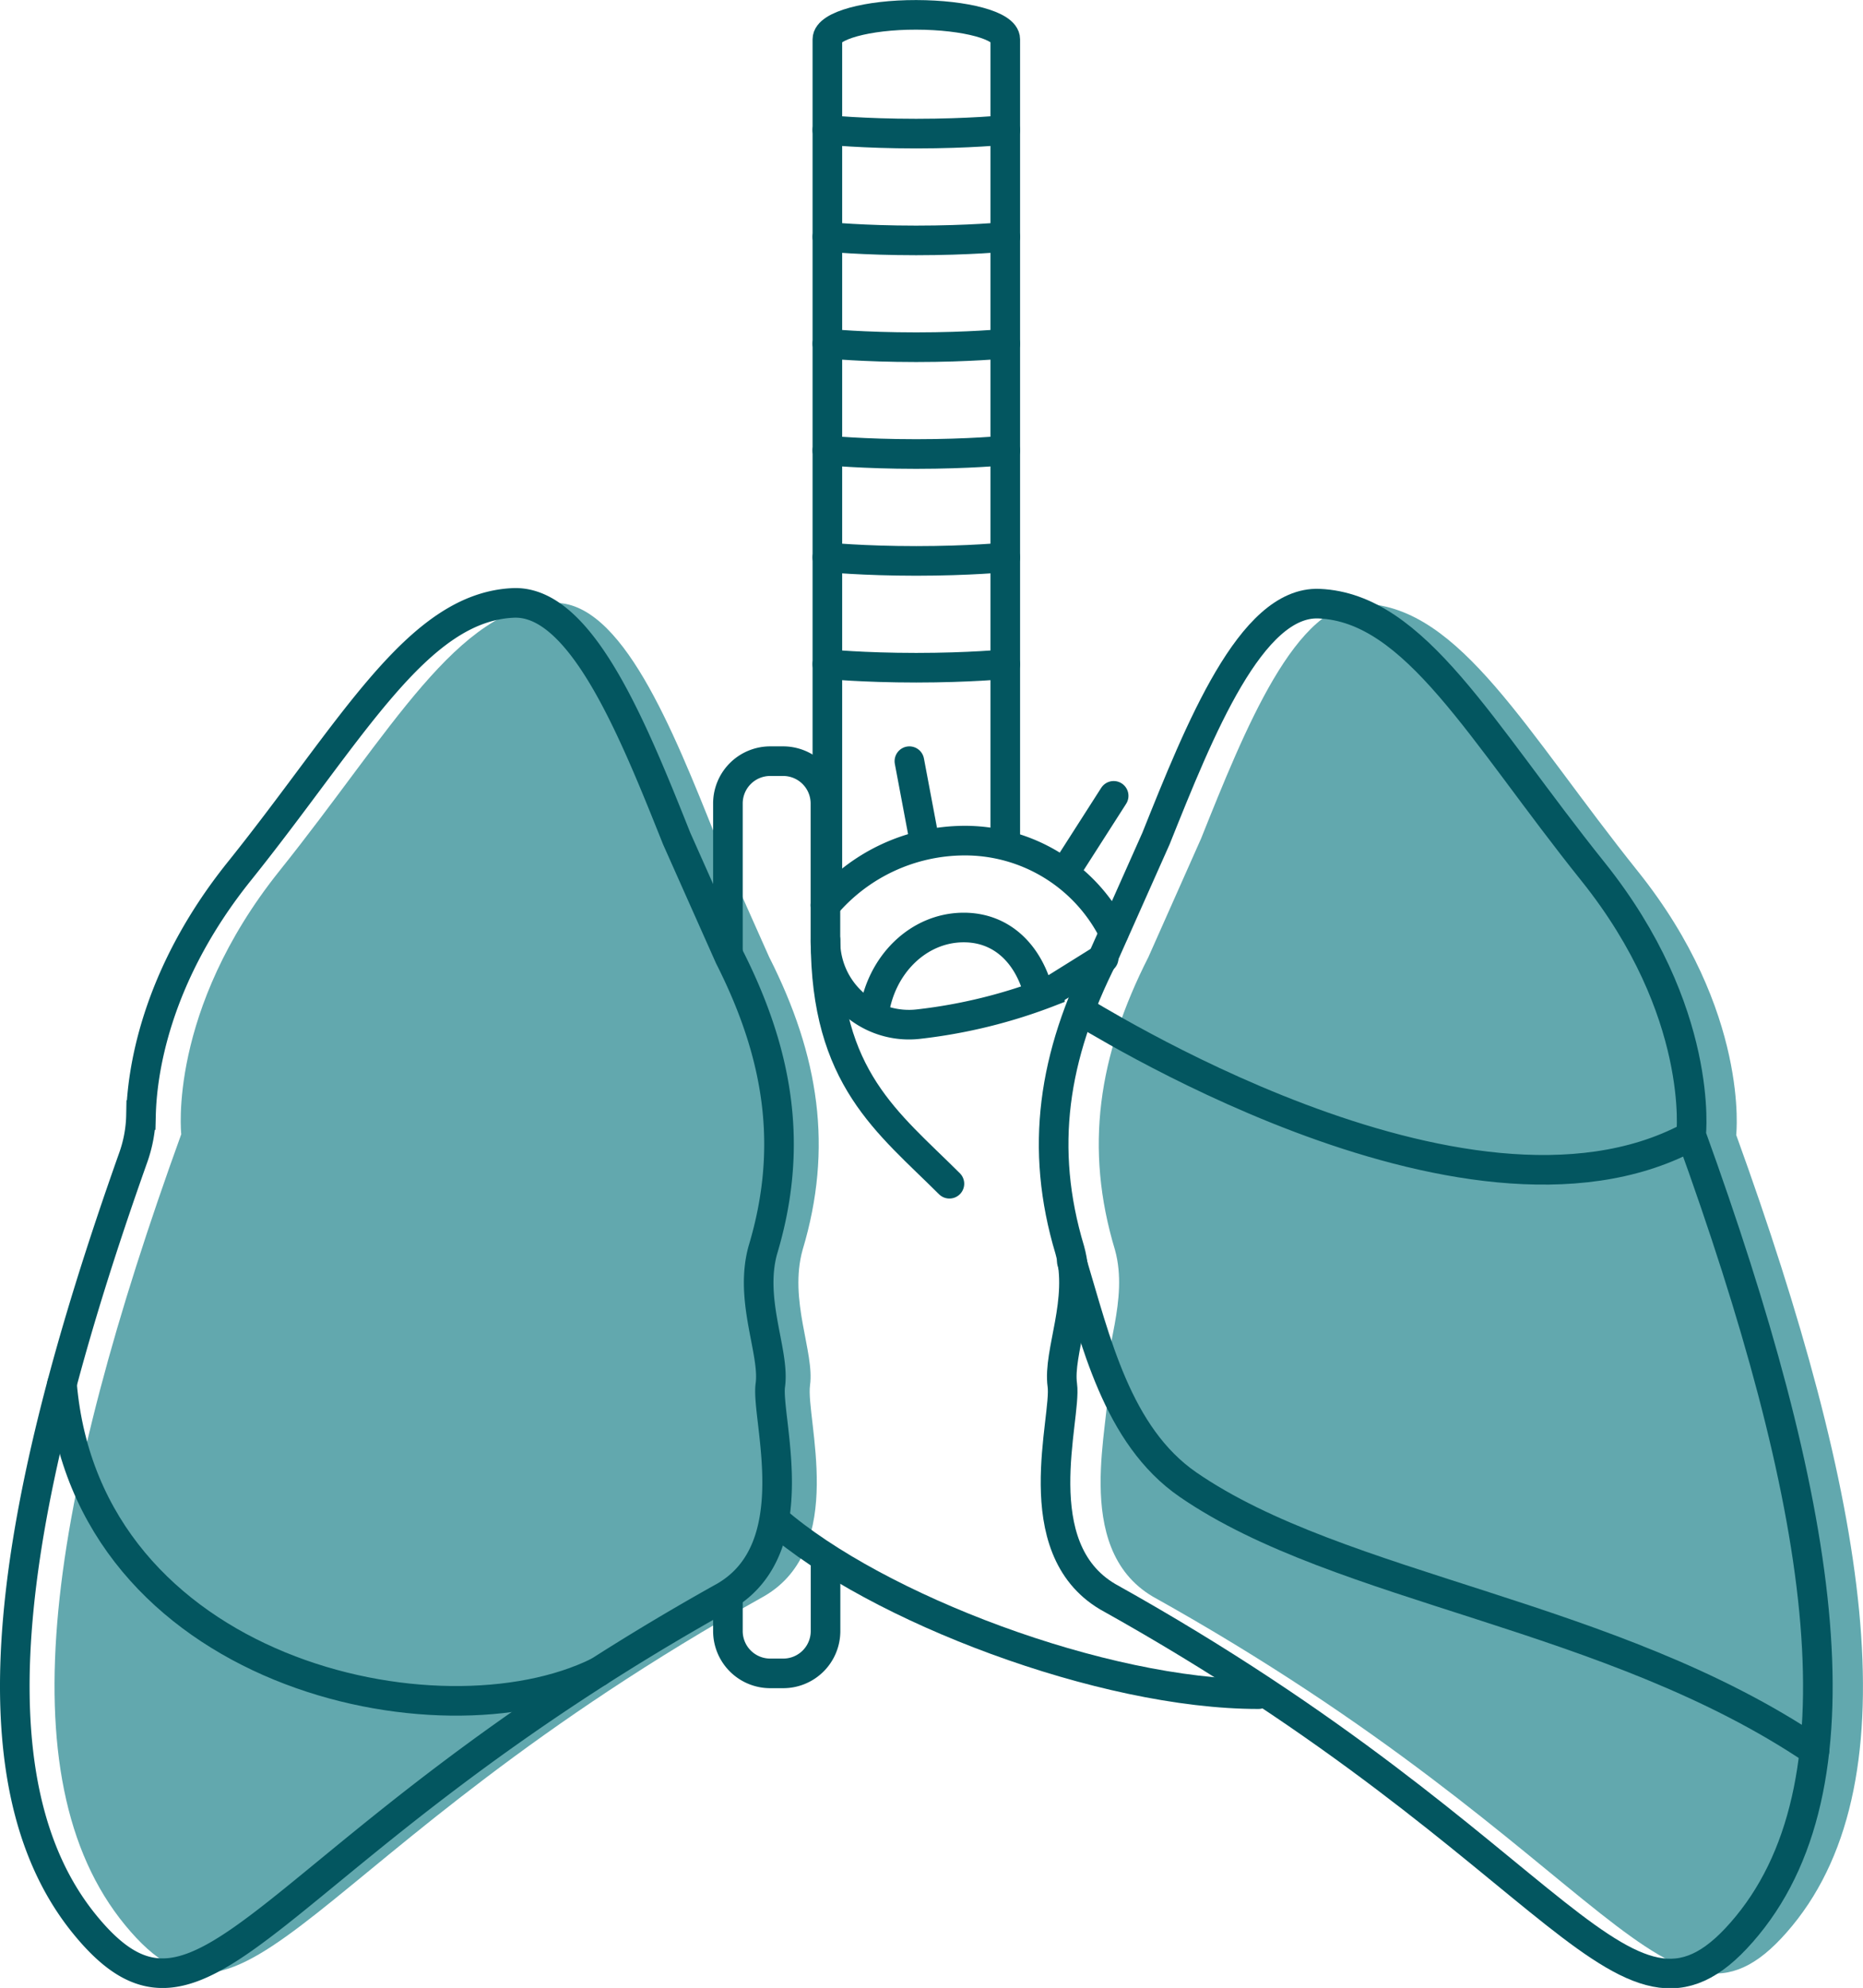
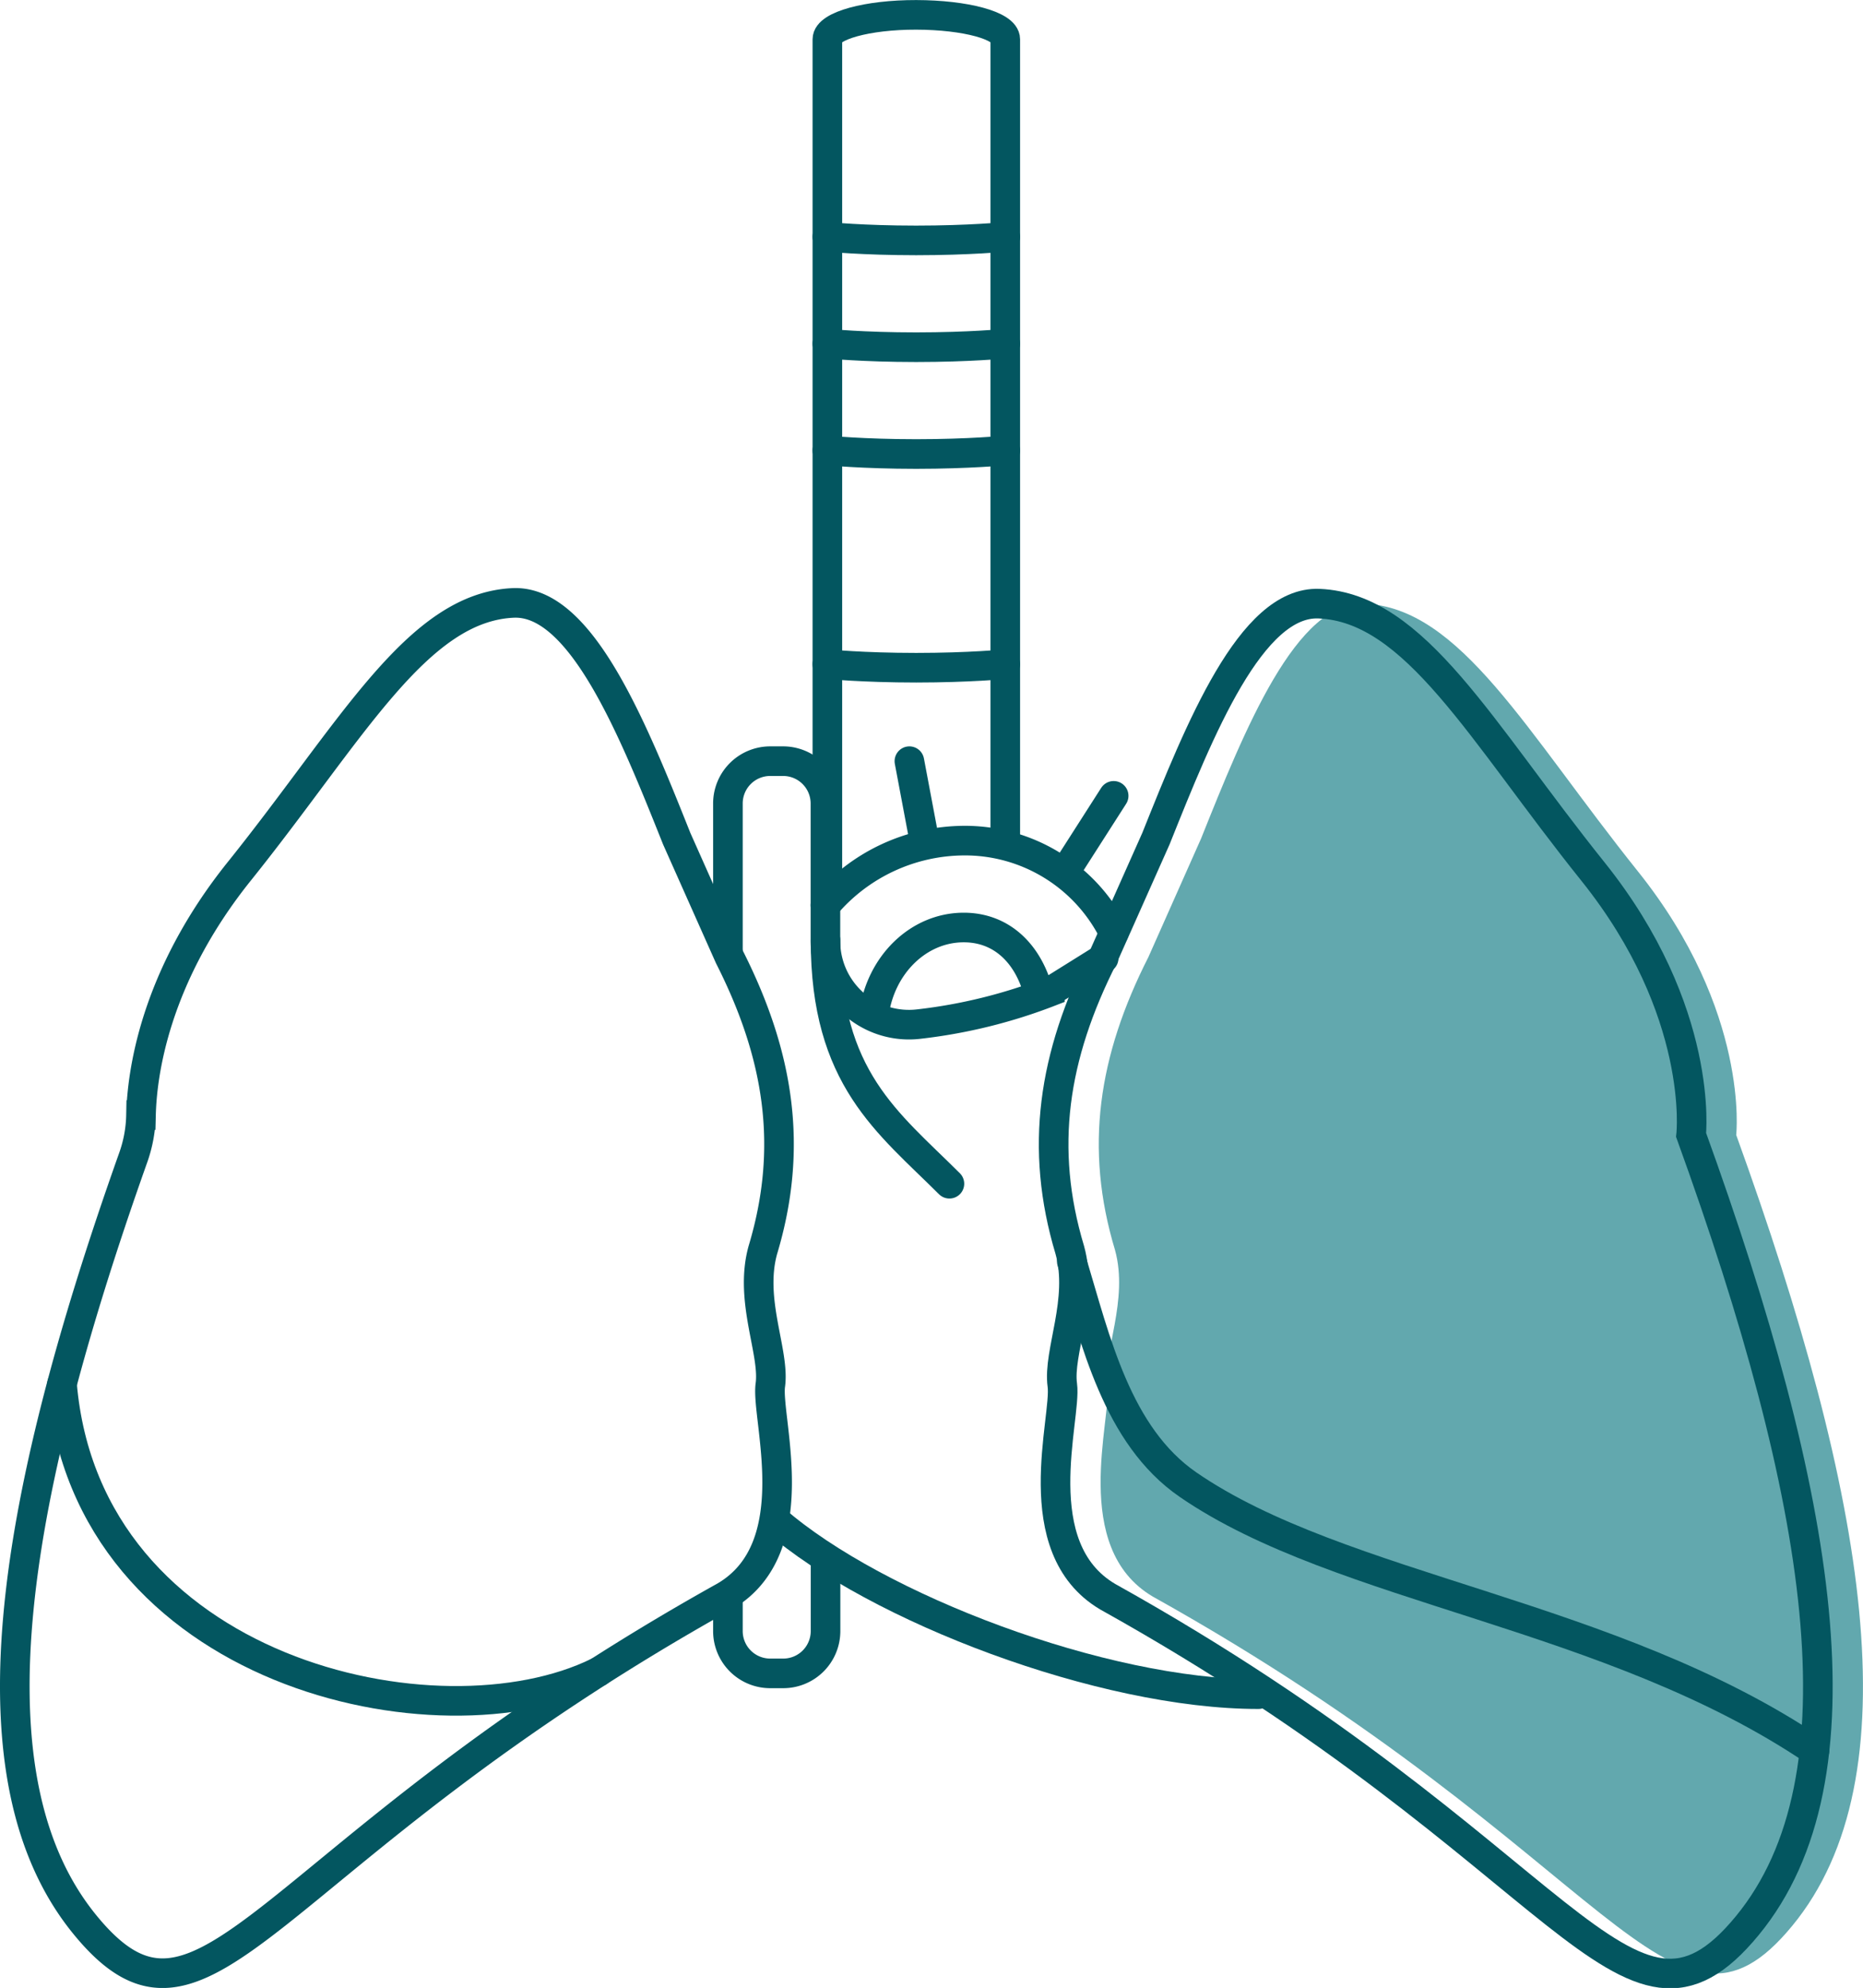
<svg xmlns="http://www.w3.org/2000/svg" id="Layer_2" data-name="Layer 2" viewBox="0 0 173.09 184.65">
  <defs>
    <style>.cls-1{fill:#20838c;opacity:0.7;}.cls-2{fill:none;stroke:#035660;stroke-linecap:round;stroke-miterlimit:10;stroke-width:2.75px;}</style>
  </defs>
  <title>meso_types_pleural</title>
-   <path class="cls-1" d="M75.26,128.66c.43-3.06-2-7.88-.69-12.57,2.84-9.45,1.55-18-3.11-27.2l-4.9-11C62.49,67.69,57.73,55.76,51.4,56c-8.94.38-15,11.86-25.42,24.87s-9.14,24.48-9.14,24.48C4.66,139,.31,165.06,11.63,178.82S28.12,172.19,71,148.26C78.77,143.75,74.84,131.72,75.26,128.66Z" />
  <path class="cls-1" d="M102.89,128.66c-.43-3.06,2-7.88.7-12.57-2.85-9.45-1.56-18,3.11-27.2l4.89-11c4.07-10.16,8.84-22.09,15.17-21.82,8.94.38,15,11.86,25.42,24.87s9.13,24.48,9.13,24.48c12.18,33.66,16.53,59.68,5.22,73.44s-16.5-6.63-59.42-30.56C99.38,143.75,103.31,131.72,102.89,128.66Z" />
  <path class="cls-2" d="M76.87,82.83V3.65c0-1.25,3.7-2.28,8.26-2.27s8.27,1,8.27,2.27v74" />
-   <path class="cls-2" d="M93.4,12.07s-3.32.34-8.28.34-8.25-.34-8.25-.34" />
  <path class="cls-2" d="M93.4,22s-3.32.33-8.28.33S76.87,22,76.87,22" />
  <path class="cls-2" d="M93.4,31.92s-3.32.33-8.28.33-8.25-.33-8.25-.33" />
  <path class="cls-2" d="M93.4,41.84s-3.32.33-8.28.33-8.25-.33-8.25-.33" />
-   <path class="cls-2" d="M93.4,51.77s-3.32.33-8.28.33-8.25-.33-8.25-.33" />
  <path class="cls-2" d="M93.4,61.69s-3.32.33-8.28.33-8.25-.33-8.25-.33" />
  <path class="cls-2" d="M76.7,144.75v6.76a3.93,3.93,0,0,1-3.92,3.92H71.55a3.93,3.93,0,0,1-3.92-3.92v-3.24" />
  <path class="cls-2" d="M76.69,84.08a17,17,0,0,1,12.87-6,15.44,15.44,0,0,1,13.92,8.56m-6.94,5.77c-.88-3.64-3.33-6.26-7-6.26-4.27,0-7.8,3.56-8.36,8.17" />
  <path class="cls-2" d="M102.54,89l-5,3.12a48.83,48.83,0,0,1-12.17,3,7.76,7.76,0,0,1-8.68-7.7V74.62a3.93,3.93,0,0,0-3.92-3.92H71.55a3.93,3.93,0,0,0-3.92,3.92V88.39" />
  <path class="cls-2" d="M72,141.18c9.41,8.18,30.45,16.19,44.92,16.18" />
  <line class="cls-2" x1="85.89" y1="78.13" x2="84.49" y2="70.7" />
  <line class="cls-2" x1="99.38" y1="80.31" x2="103.47" y2="73.92" />
  <path class="cls-2" d="M76.7,87.33c0,12.83,5.79,16.91,11.51,22.62" />
  <path class="cls-2" d="M98.7,128.66c-.43-3.06,2-7.88.69-12.57-2.84-9.45-1.55-18,3.11-27.2l4.9-11c4.07-10.16,8.84-22.09,15.16-21.82,8.95.38,15,11.86,25.43,24.87s9.13,24.48,9.13,24.48c12.18,33.66,16.53,59.68,5.22,73.44s-16.5-6.63-59.42-30.55C95.19,143.75,99.12,131.72,98.7,128.66Z" />
-   <path class="cls-2" d="M156.91,105.63c-20.95,11.1-56.54-11.91-56.57-11.77" />
  <path class="cls-2" d="M168.58,162.61c-18.94-12.79-44-14.93-58.2-24.71-6.62-4.56-8.6-13.45-10.8-20.73" />
  <path class="cls-2" d="M71.57,128.66c.43-3.06-2-7.88-.69-12.57,2.84-9.45,1.55-18-3.11-27.2l-4.9-11C58.8,67.69,54,55.76,47.71,56c-8.94.38-15,11.86-25.43,24.87-8,9.94-9.09,19-9.18,22.7a12.46,12.46,0,0,1-.74,4C.79,140.17-3.13,165.36,7.93,178.82c11.31,13.78,16.5-6.63,59.42-30.55C75.08,143.75,71.15,131.72,71.57,128.66Z" />
  <path class="cls-2" d="M5.76,128.55c2.28,26.87,35,34.06,49.83,26.74" />
</svg>